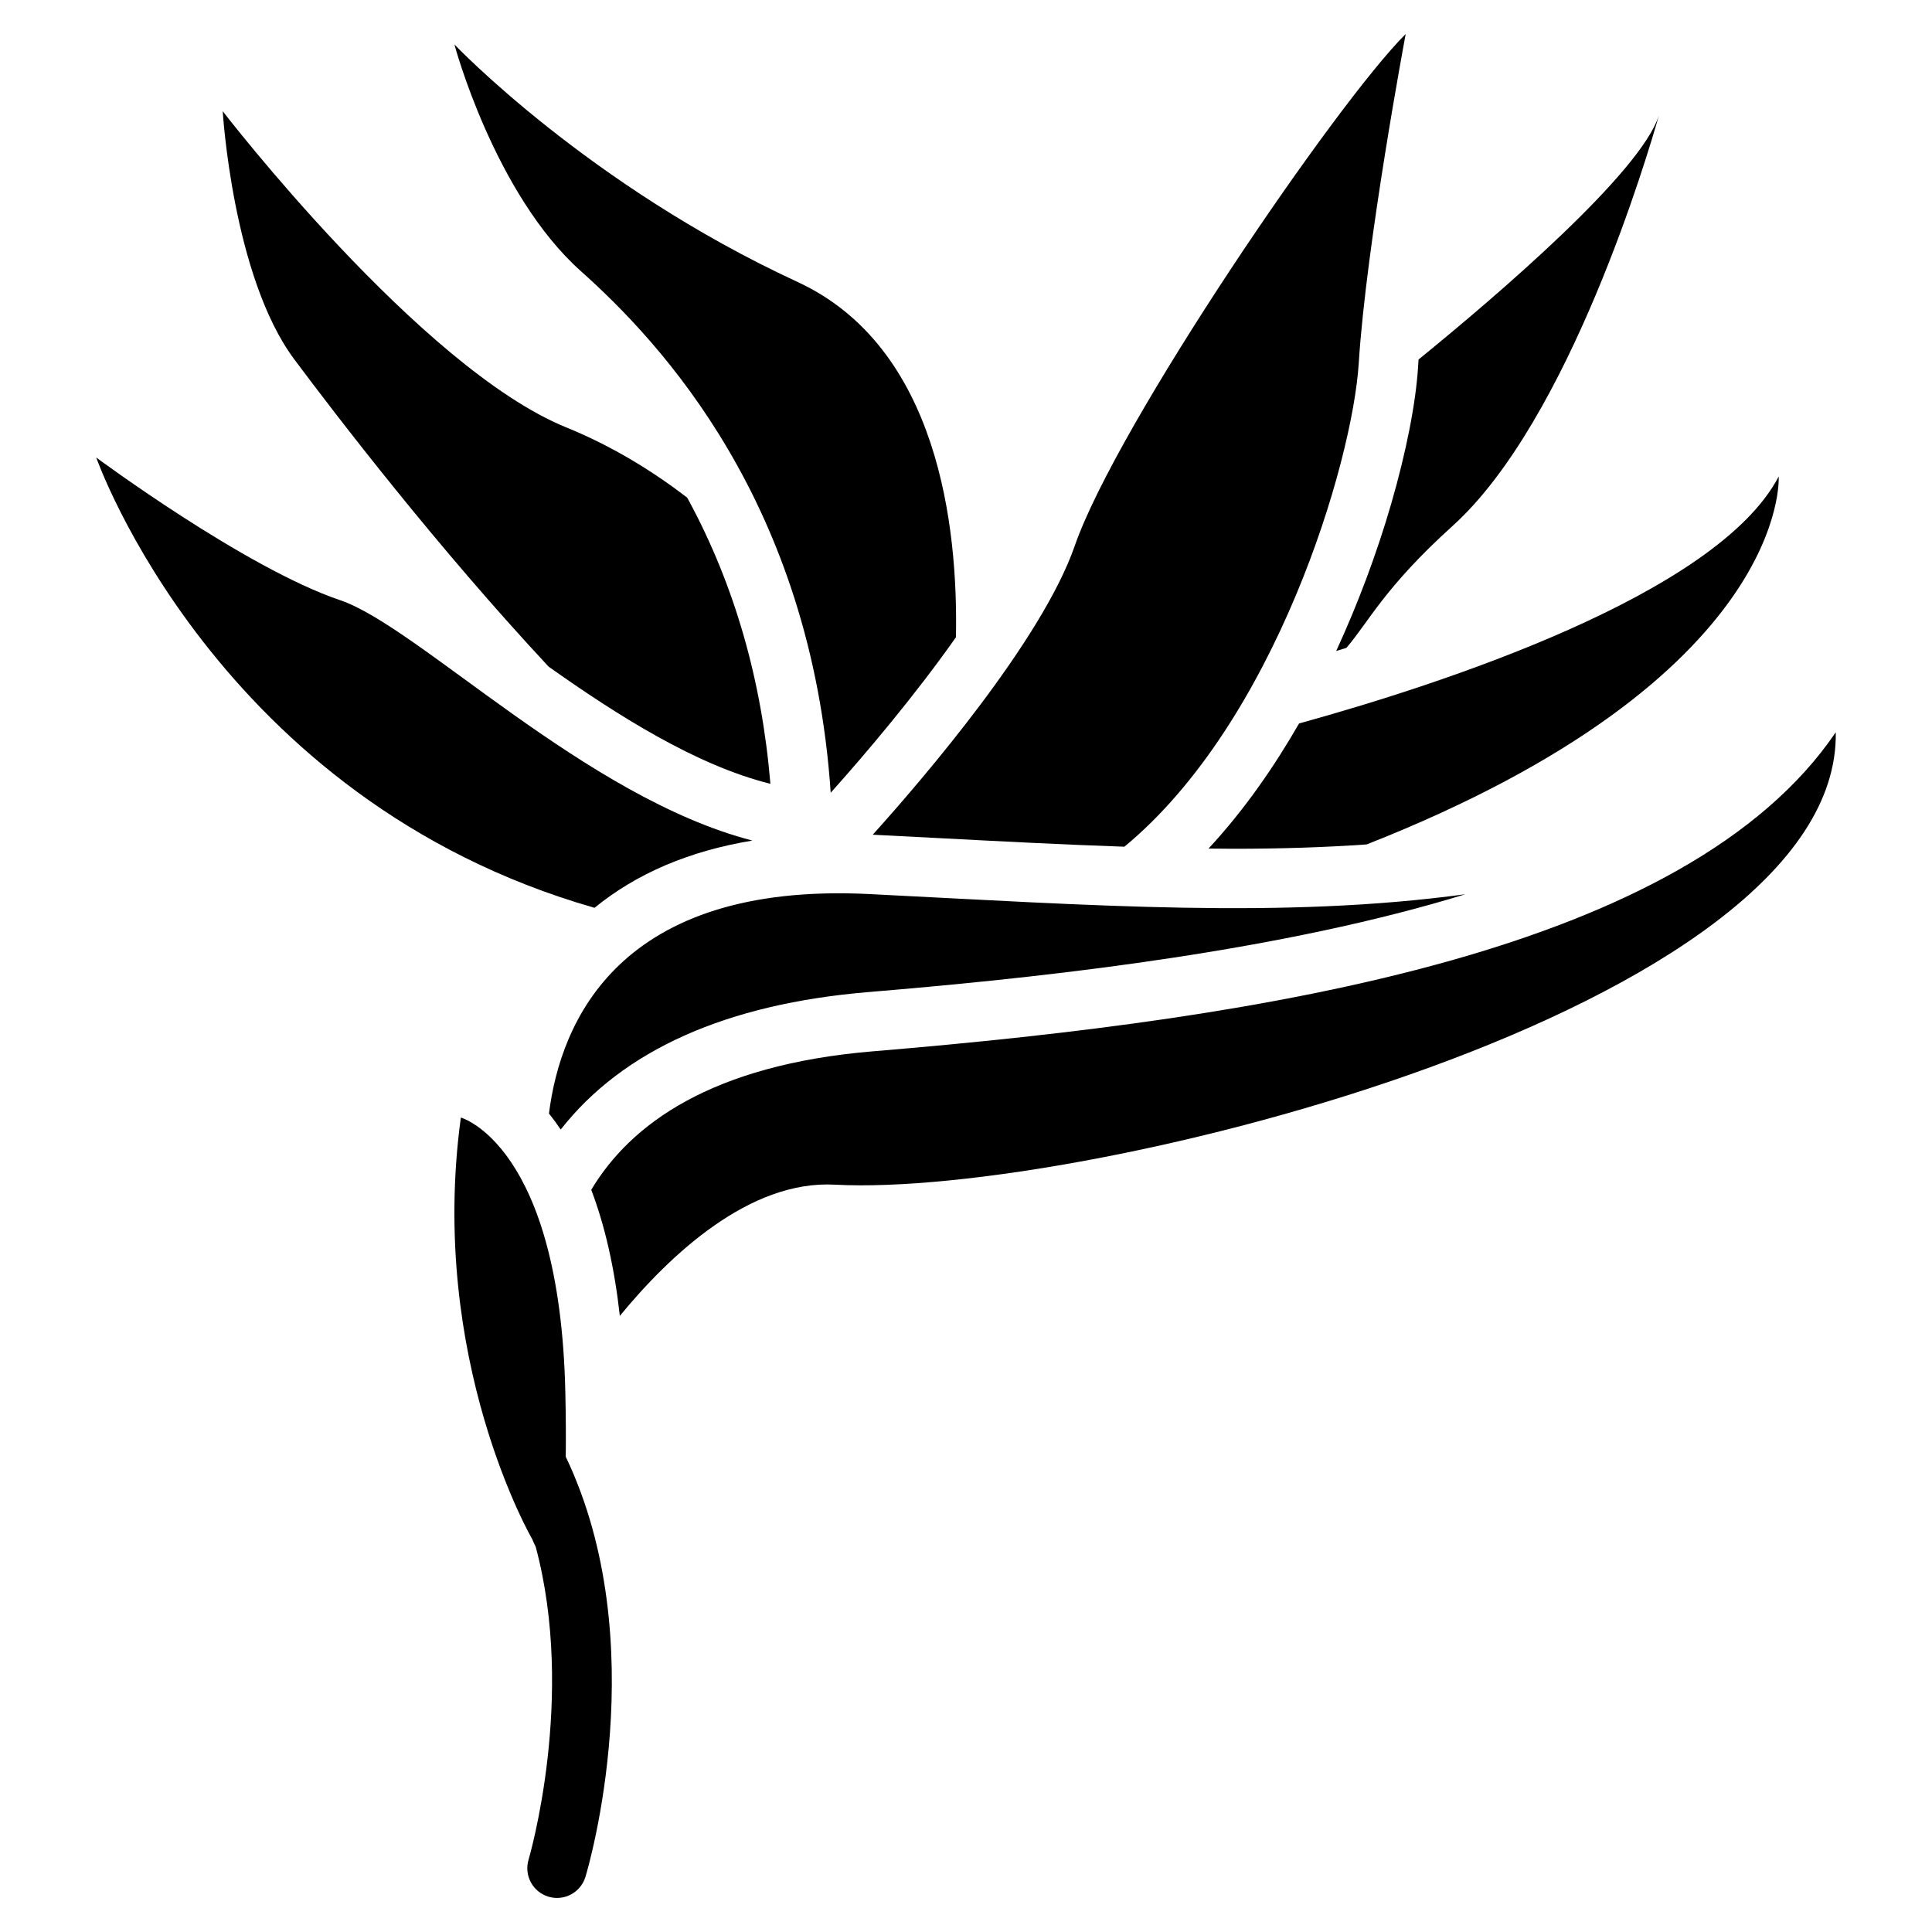
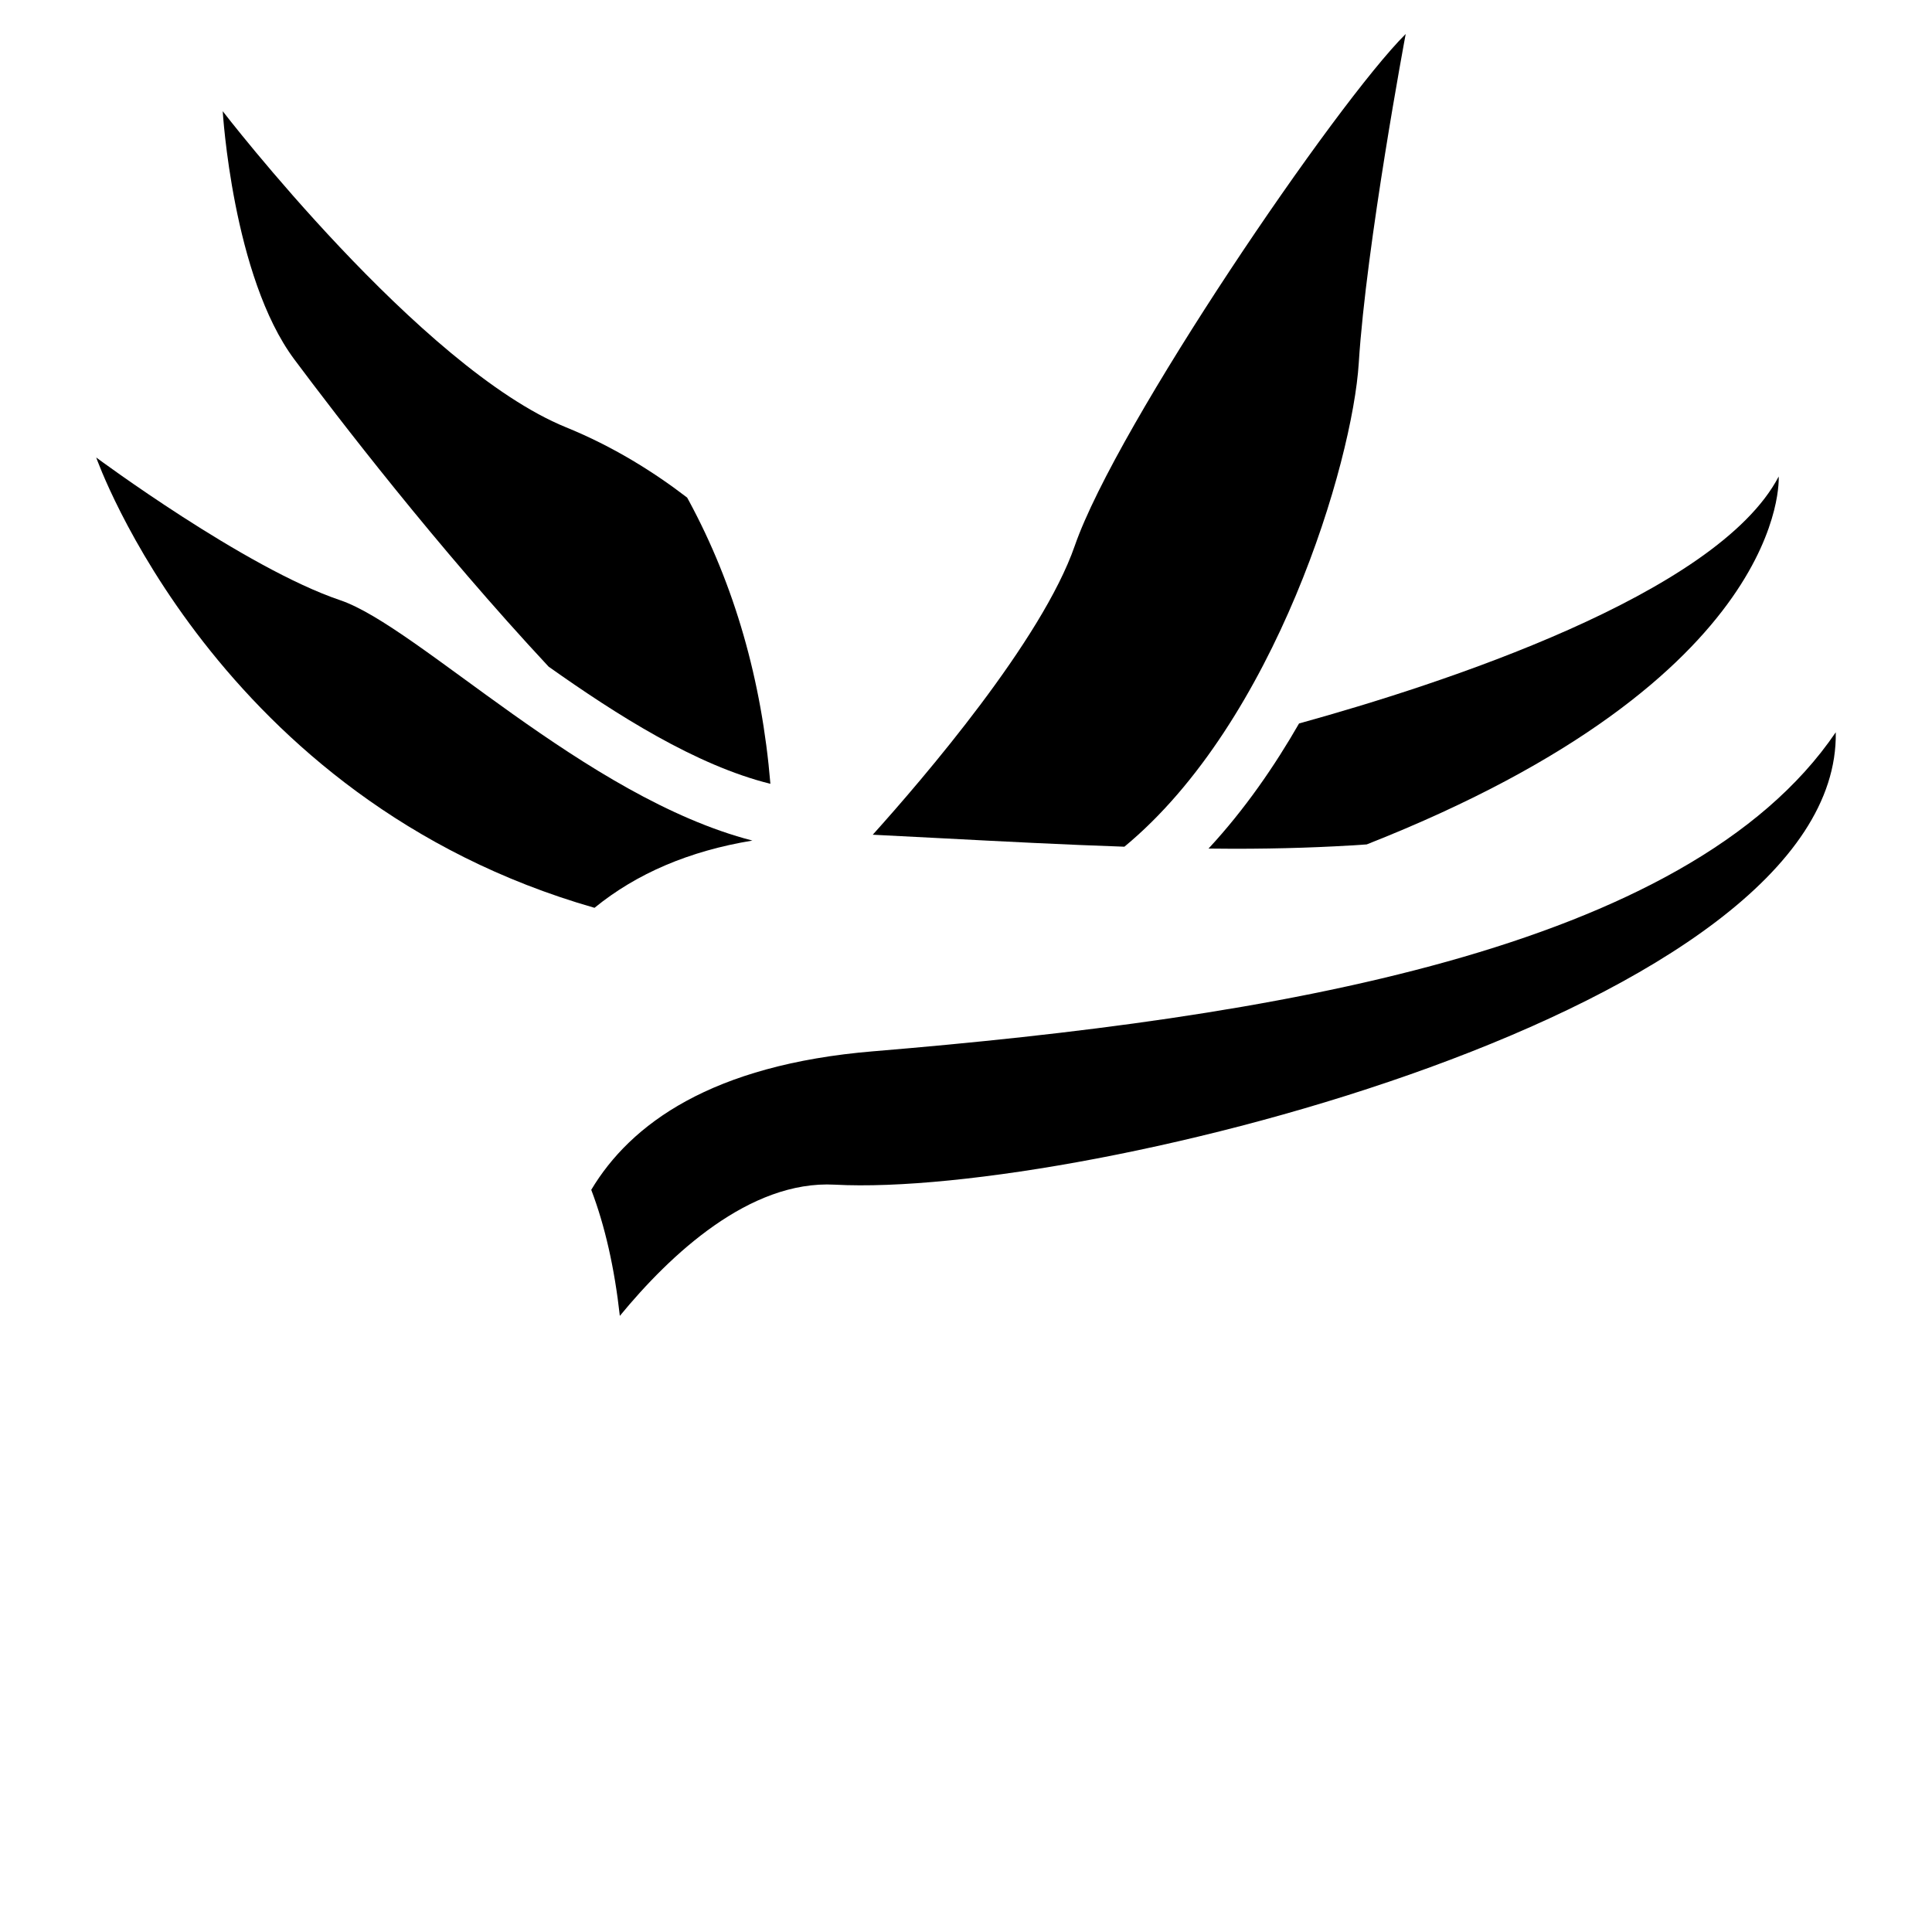
<svg xmlns="http://www.w3.org/2000/svg" fill="#000000" width="800px" height="800px" version="1.1" viewBox="144 144 512 512">
  <g>
-     <path d="m293.82 512.95c-1.457-65.582-27.691-72.785-27.691-72.785-8.746 64.215 18.953 111.8 18.953 111.8s0.336 0.875 0.875 1.91c10.715 39.891-1.73 82.449-1.879 82.961-1.25 4.164 1.102 8.551 5.266 9.801 0.758 0.227 1.523 0.336 2.273 0.336 3.387 0 6.504-2.195 7.539-5.598 0.789-2.609 18.262-62.121-5.227-111.33 0.066-4.856 0.035-10.5-0.109-17.094z" />
    <path d="m343.39 366.76c-44.379-11.465-88.578-56.719-109.25-63.703-25.172-8.512-64.641-37.816-64.641-37.816s31.715 90.617 132.05 119.34c11.156-9.102 25.129-15.074 41.84-17.82z" />
    <path d="m375.29 365.21c6.031 0.305 11.965 0.609 17.801 0.914 16.875 0.887 33.172 1.73 48.887 2.262 40.039-33.102 60.469-101.88 62.109-128.18 1.969-31.406 12.438-87.199 12.438-87.199-18.32 18.164-76.574 103.57-87.703 135.64-8.699 25.078-40.207 61.754-53.531 76.562z" />
    <path d="m289.39 320.67c18.055 12.781 39.035 26.156 58.773 31.047-2.281-27.445-9.504-52.613-21.629-75.059-0.148-0.266-0.297-0.531-0.441-0.797-8.895-6.828-19.66-13.57-32.078-18.617-38.621-15.703-90.992-83.777-90.992-83.777s2.617 43.855 18.98 65.781c11.219 15.031 37.758 49.648 67.387 81.422z" />
-     <path d="m297.92 215.84c21.098 18.832 61.047 61.344 66.223 138.24 9.172-10.215 22.414-25.871 33.191-41.199 0.582-29.164-4.586-76.879-42.016-94.18-55.43-25.613-90.891-62.918-90.891-62.918-0.004 0 10.586 39.605 33.492 60.055z" />
    <path d="m464.27 368.88c2.262 0.02 4.535 0.051 6.781 0.051 12.398 0 24.051-0.375 35.141-1.152 112.57-44.34 109.18-97.496 109.18-97.496-16.402 31.332-89.691 55.105-127.11 65.445-6.406 11.152-14.359 22.781-23.992 33.152z" />
-     <path d="m498.11 316.51c0.887-0.266 1.789-0.543 2.695-0.816 5.856-6.781 10.055-15.98 28.152-32.324 31.066-28.074 51.926-99.09 54.672-108.78-4.879 15.172-42.441 47.379-63.695 64.68-0.051 0.66-0.09 1.309-0.129 1.949-0.602 9.605-3.121 22.465-7.106 36.23-3.844 13.262-8.852 26.613-14.59 39.062z" />
    <path d="m375.44 422.6c-42.914 3.57-64.363 19.324-74.754 36.715 3.633 9.523 6.16 20.695 7.578 33.406 13.305-16.188 34.34-35.996 56.973-34.773 65.859 3.551 266.49-46.582 265.26-119.89-39.352 58.004-150.12 75.812-255.05 84.543z" />
-     <path d="m374.49 380.94c-66.527-3.344-81.949 33.891-85.008 58.156 1.004 1.25 1.996 2.598 2.992 4.062 0.039 0.059 0.078 0.117 0.117 0.188 16.5-21.047 43.895-33.297 81.535-36.438 40.344-3.356 99.699-9.418 149.18-23.273 3.09-0.867 6.102-1.75 9.055-2.656-48.57 6.586-98.352 2.953-157.88-0.039z" />
  </g>
</svg>